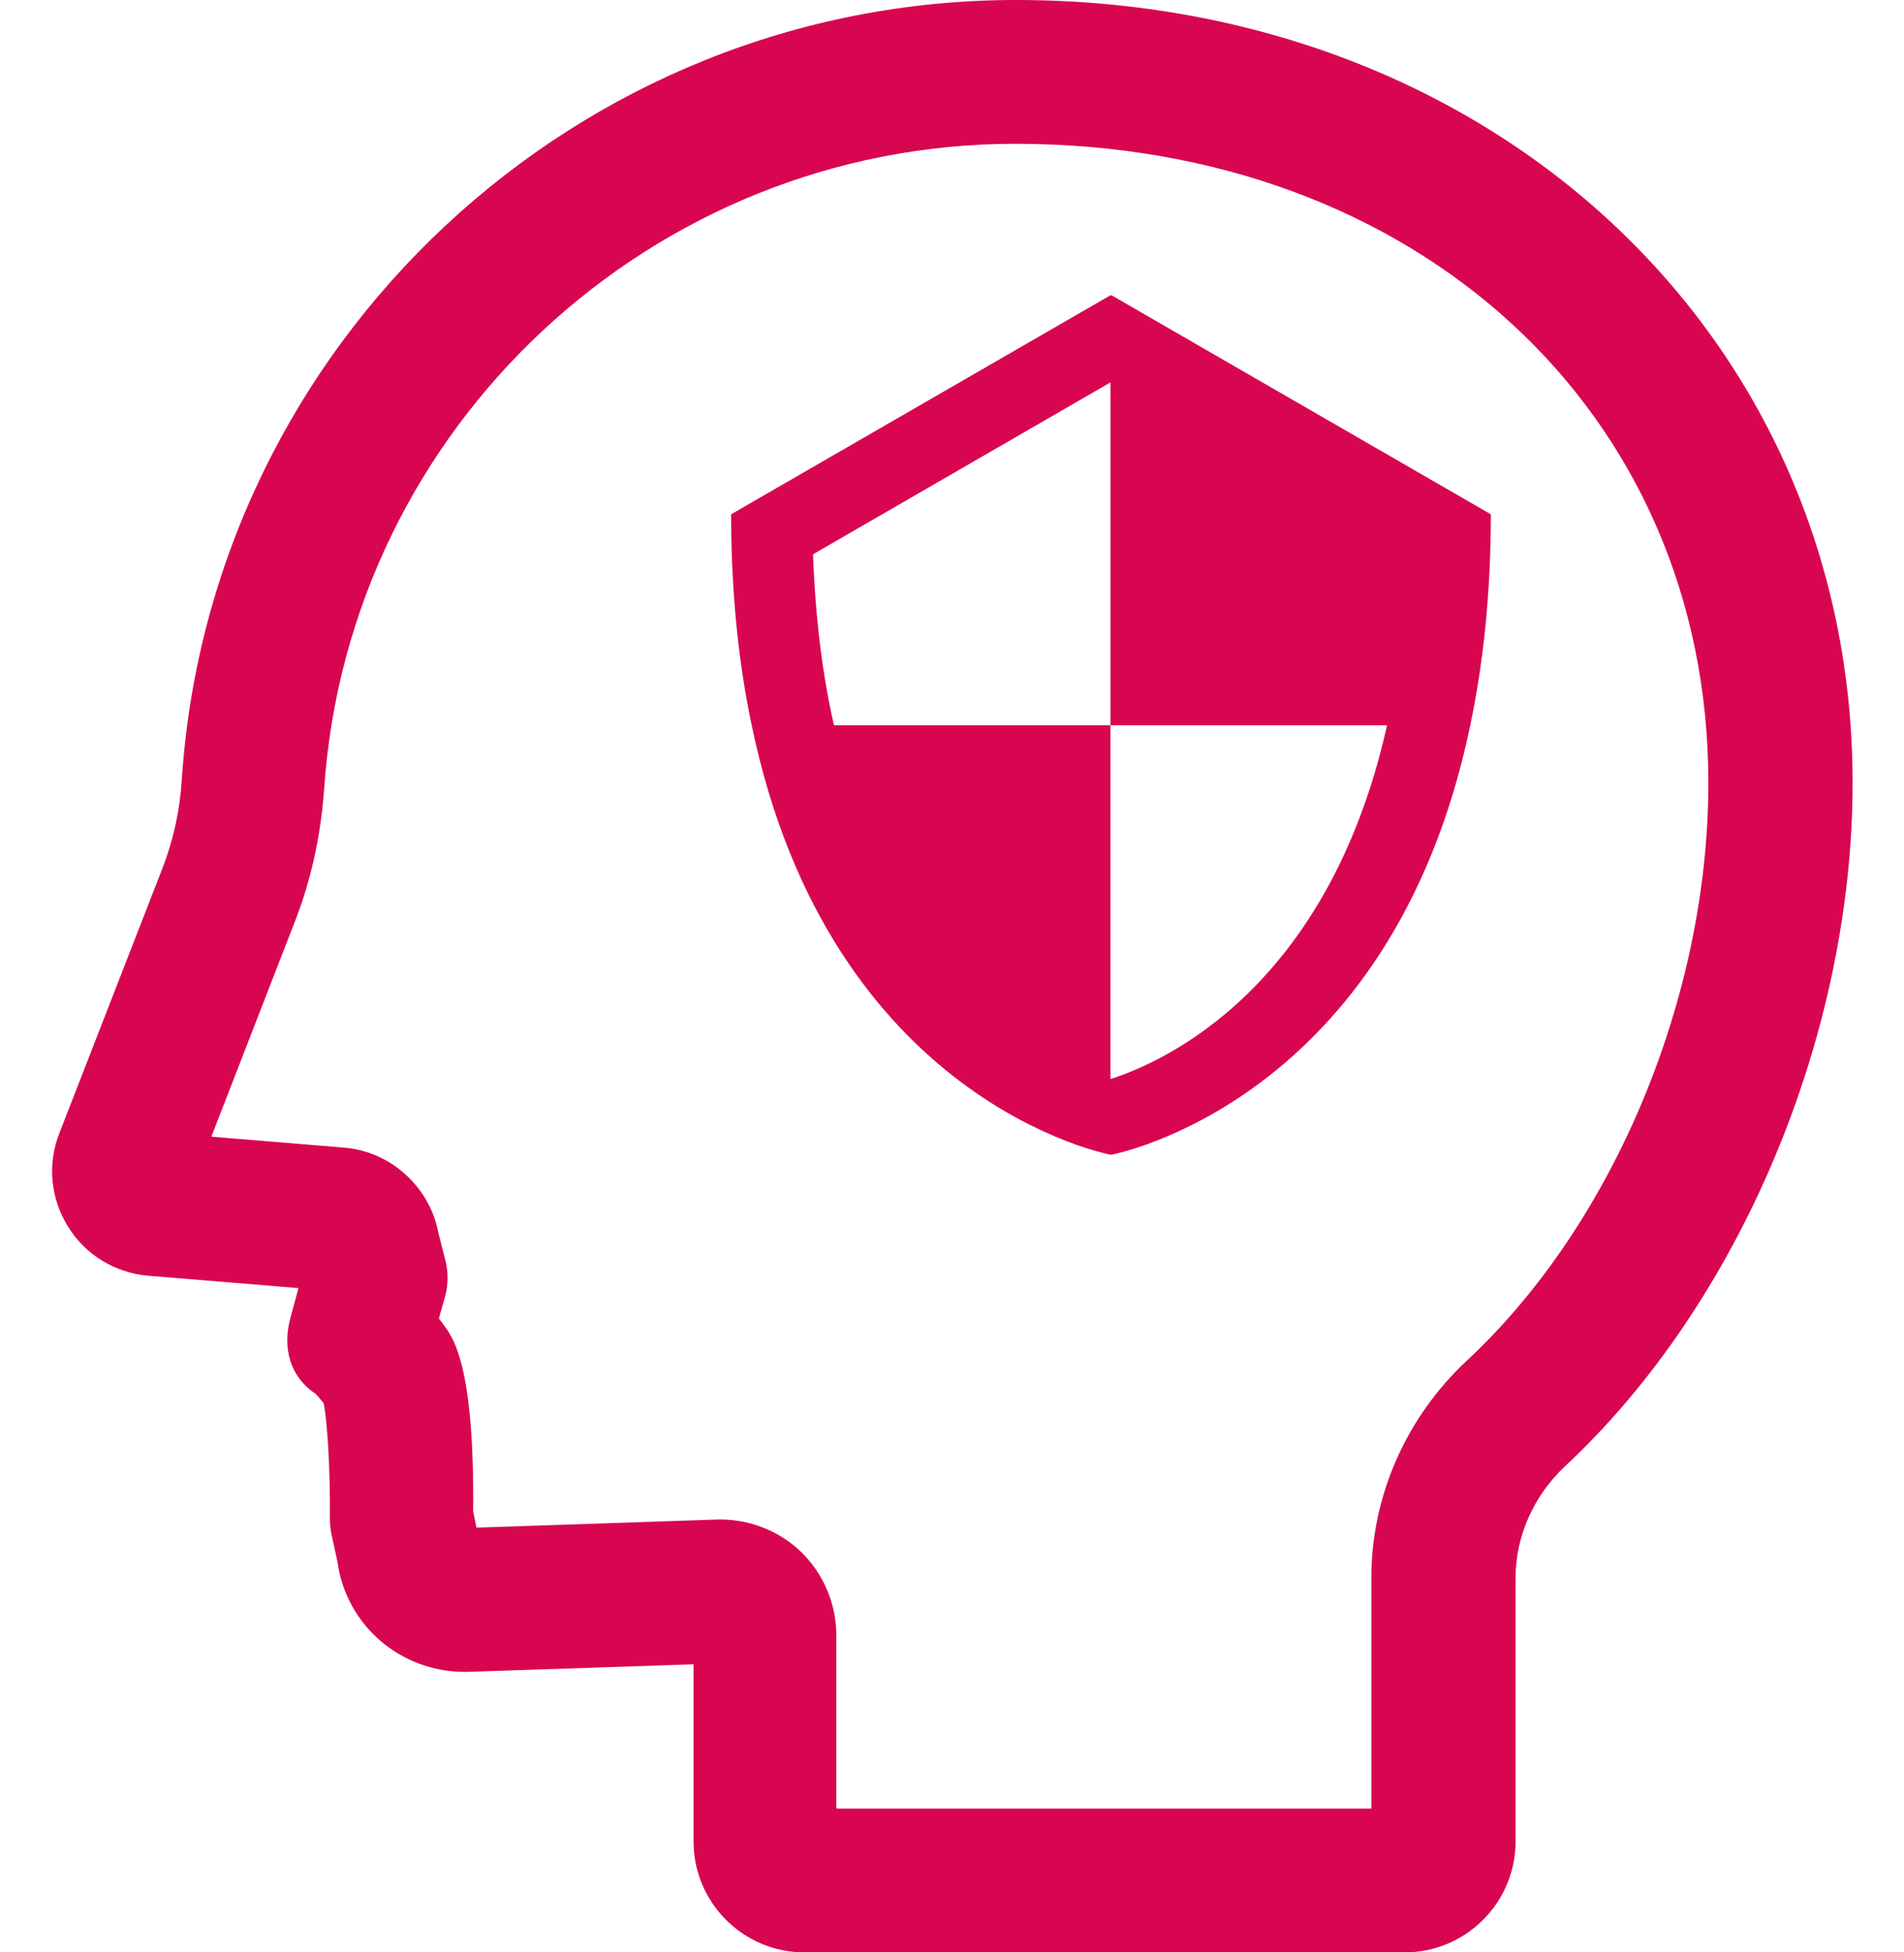
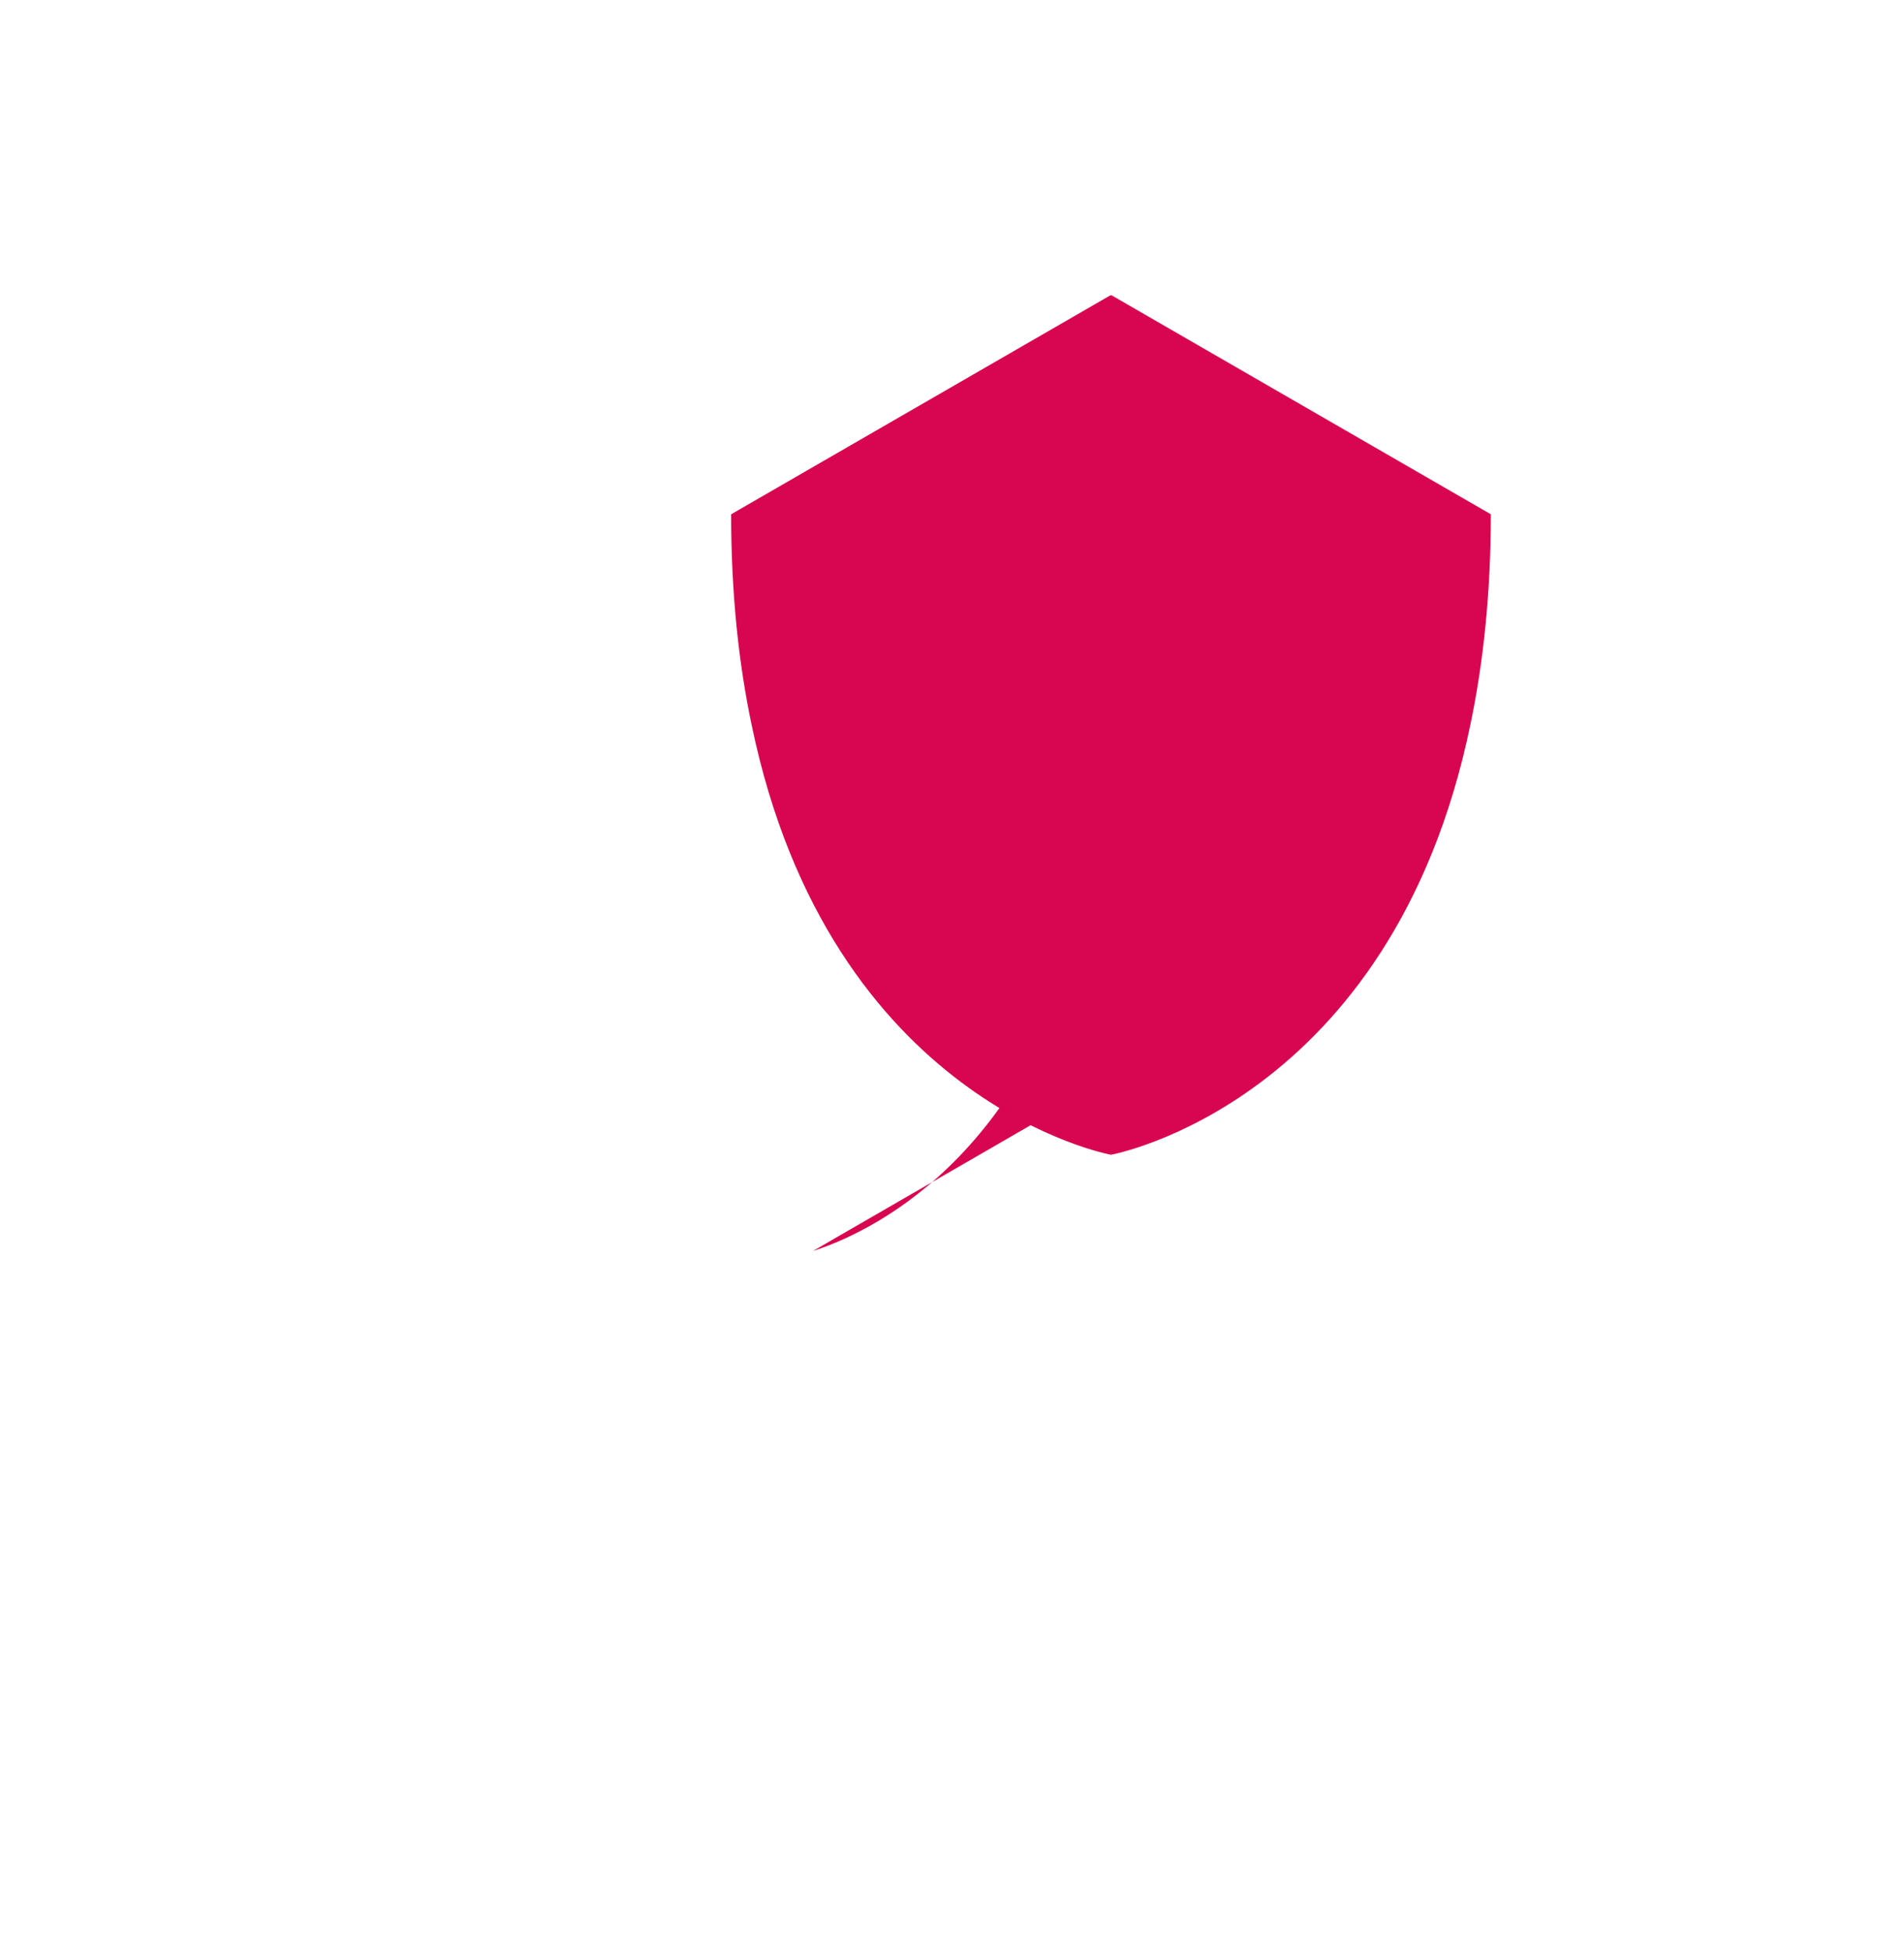
<svg xmlns="http://www.w3.org/2000/svg" id="_圖層_1" data-name="圖層 1" width="40" height="41" viewBox="0 0 40 41">
  <defs>
    <style>
      .cls-1 {
        fill: #d80650;
      }
    </style>
  </defs>
-   <path class="cls-1" d="M23.33,6.2l-7.97,4.6c0,1.67,.16,3.14,.43,4.42,1.65,7.96,7.55,9.03,7.55,9.03,0,0,5.9-1.07,7.55-9.03,.27-1.29,.43-2.75,.43-4.42l-7.97-4.6Zm0,16.46s0,0,0,0v-7.43h-5.81c-.24-1.05-.39-2.24-.44-3.59l6.25-3.61h0v7.2h5.81c-1.24,5.55-4.71,7.08-5.81,7.43Z" />
-   <path class="cls-1" d="M29.5,41h-12.6c-1.29,0-2.33-1.05-2.33-2.33v-3.72l-4.78,.16h-.02c-1.37,0-2.5-.99-2.68-2.31l-.13-.6c-.02-.11-.03-.22-.03-.34,.01-.94-.05-2-.13-2.39-.11-.14-.17-.2-.17-.2-.54-.36-.7-.96-.53-1.59l.17-.63-3.16-.26c-.69-.06-1.32-.44-1.68-1.03-.37-.59-.44-1.32-.18-1.97l2.16-5.55c.23-.59,.37-1.22,.41-1.88C4.43,7.19,12.13,0,21.34,0c10.02,0,17.58,7.07,17.58,16.44,0,5.3-2.37,10.93-6.04,14.35-.66,.62-1.04,1.47-1.04,2.34v5.54c0,1.29-1.05,2.33-2.33,2.33Zm-11.91-3.02h11.22v-4.85c0-1.71,.73-3.37,2.01-4.56,3.08-2.87,5.07-7.63,5.07-12.13,0-7.78-6.12-13.42-14.56-13.42-7.63,0-14.01,5.95-14.52,13.55-.07,.96-.27,1.9-.61,2.77l-1.76,4.53,2.79,.23c.98,.08,1.8,.83,1.98,1.79l.14,.55c.07,.26,.07,.53,0,.79l-.13,.46c.04,.05,.08,.1,.12,.16,.19,.26,.63,.87,.6,3.89l.07,.34,5.05-.17c.66-.02,1.3,.23,1.77,.68,.47,.46,.74,1.09,.74,1.75v3.63Zm-7.53-5.71v.02s0,0,0-.02Zm-3.17-2.67s0,0,0,0c0,0,0,0,0,0Z" />
+   <path class="cls-1" d="M23.33,6.2l-7.97,4.6c0,1.67,.16,3.14,.43,4.42,1.65,7.96,7.55,9.03,7.55,9.03,0,0,5.9-1.07,7.55-9.03,.27-1.29,.43-2.75,.43-4.42l-7.97-4.6Zm0,16.46s0,0,0,0v-7.43h-5.81c-.24-1.05-.39-2.24-.44-3.59h0v7.2h5.81c-1.24,5.55-4.71,7.08-5.81,7.43Z" />
</svg>